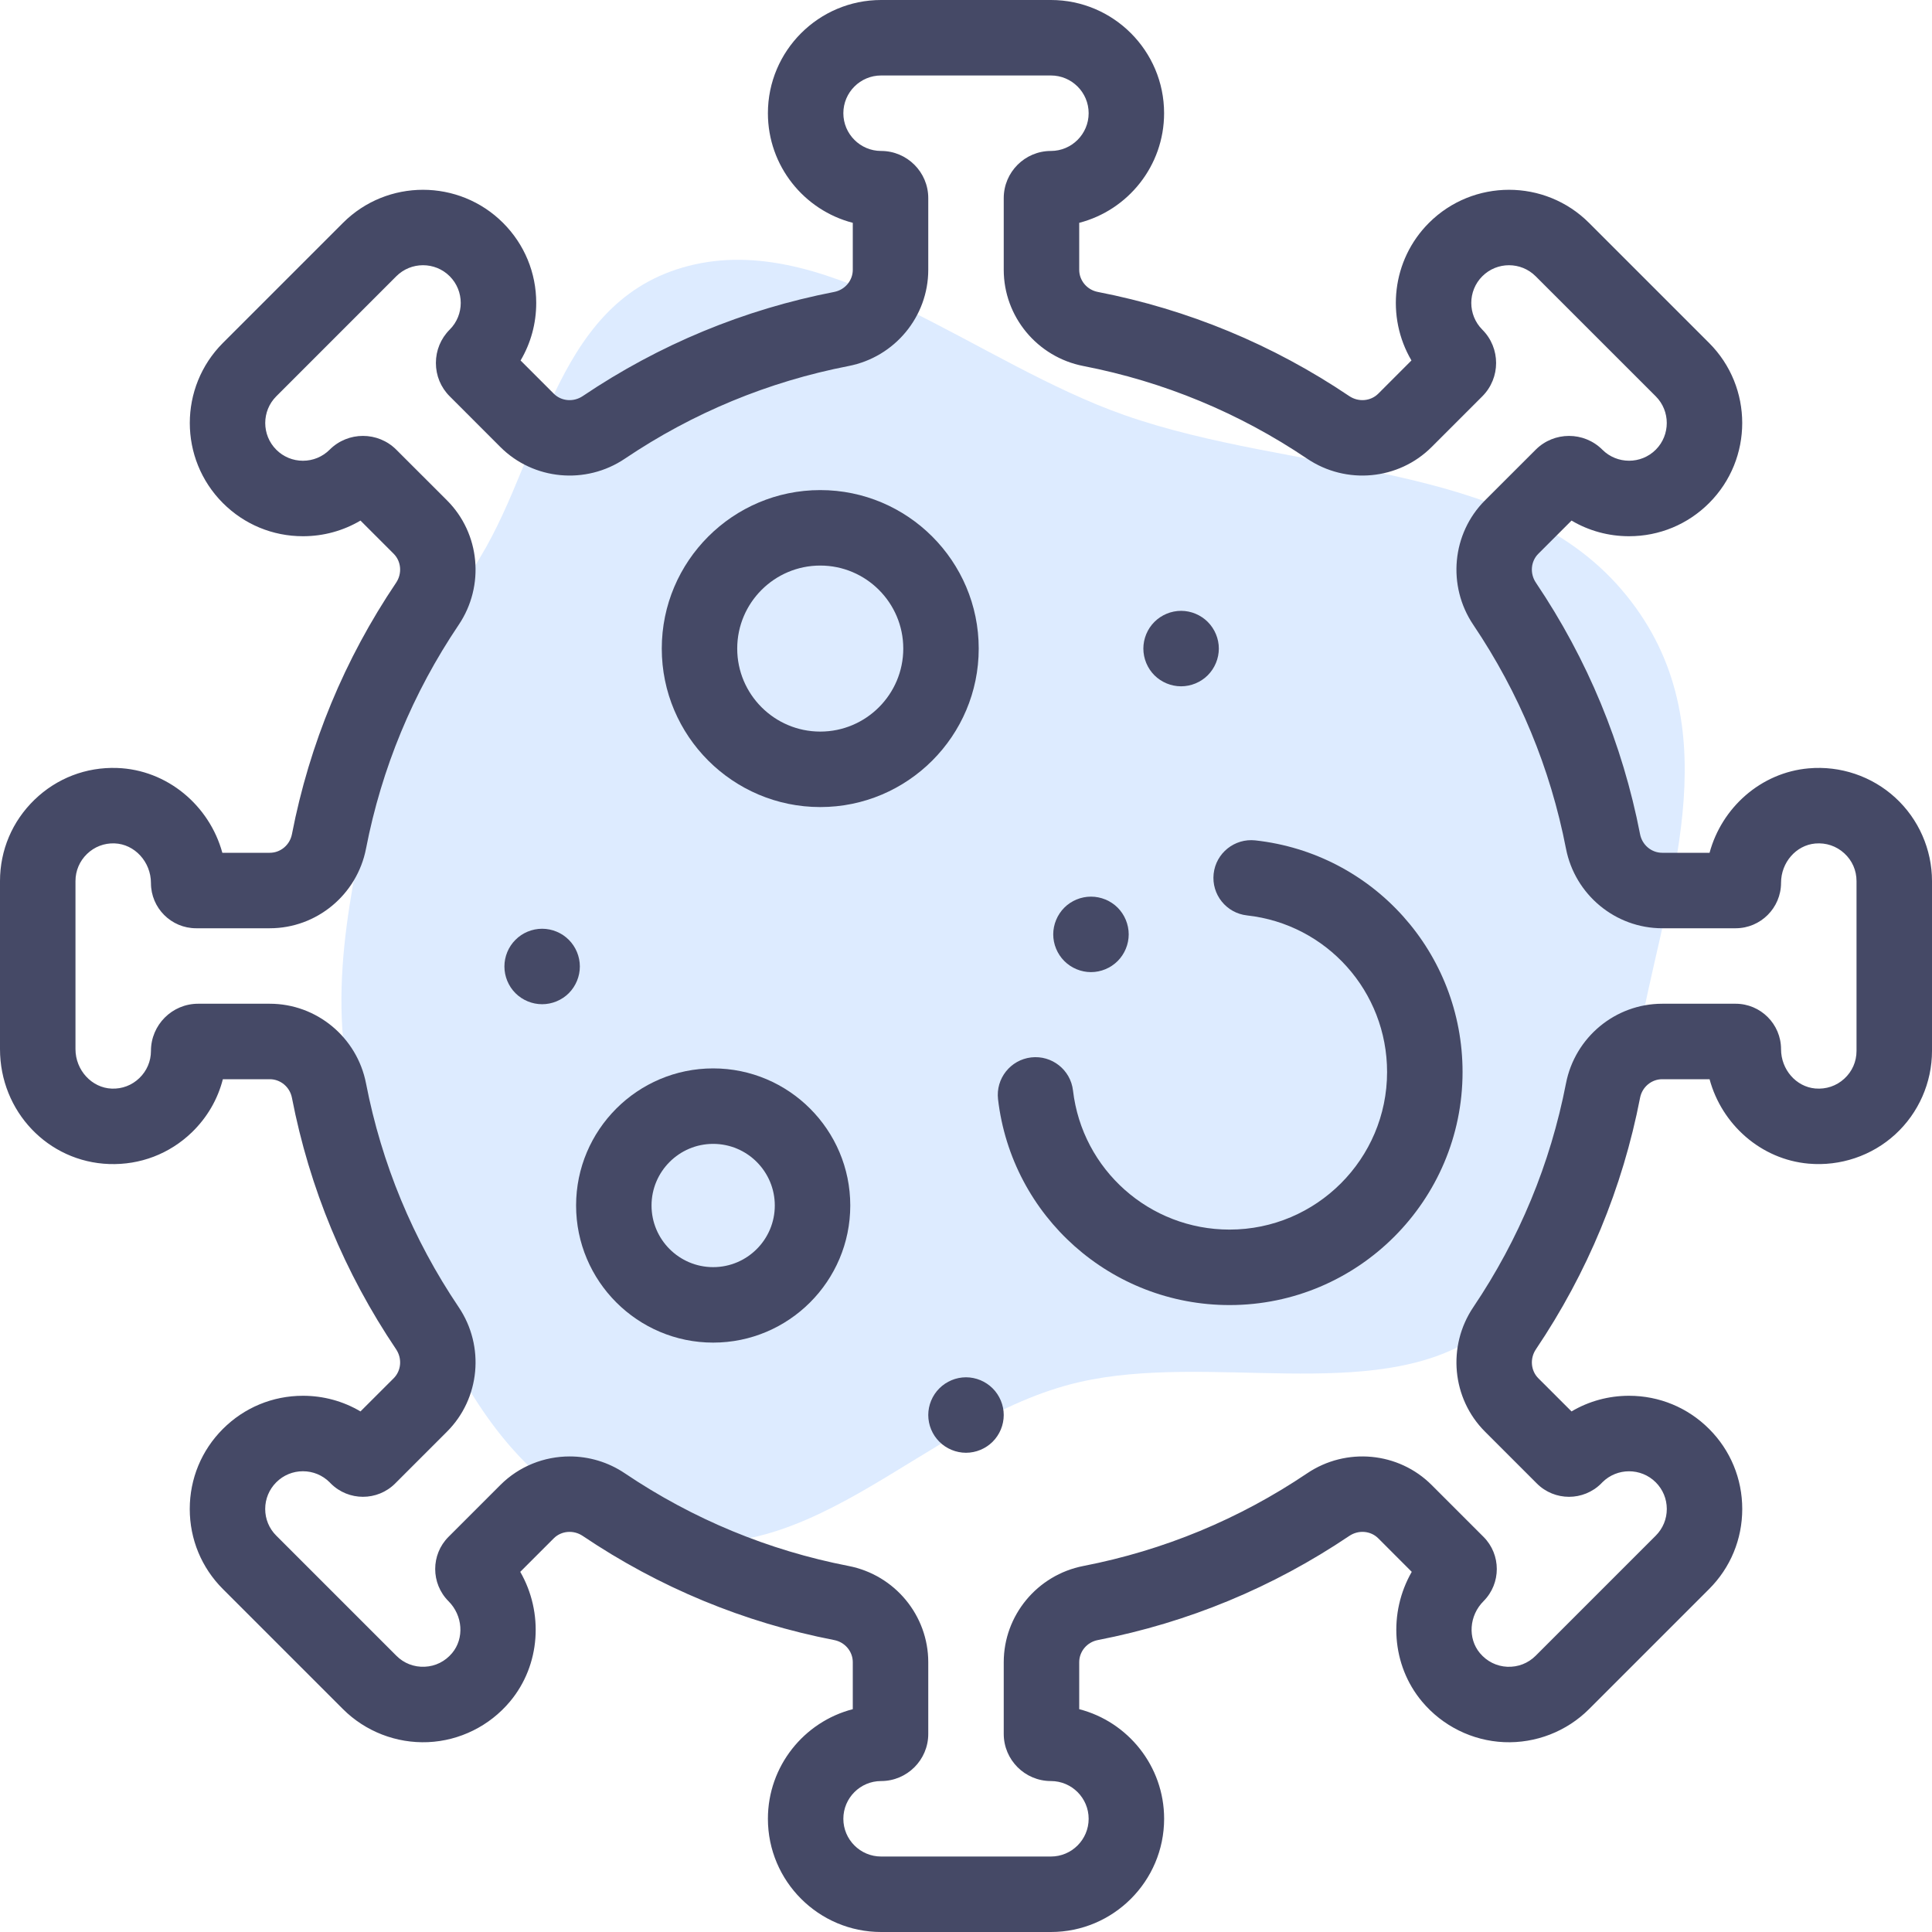
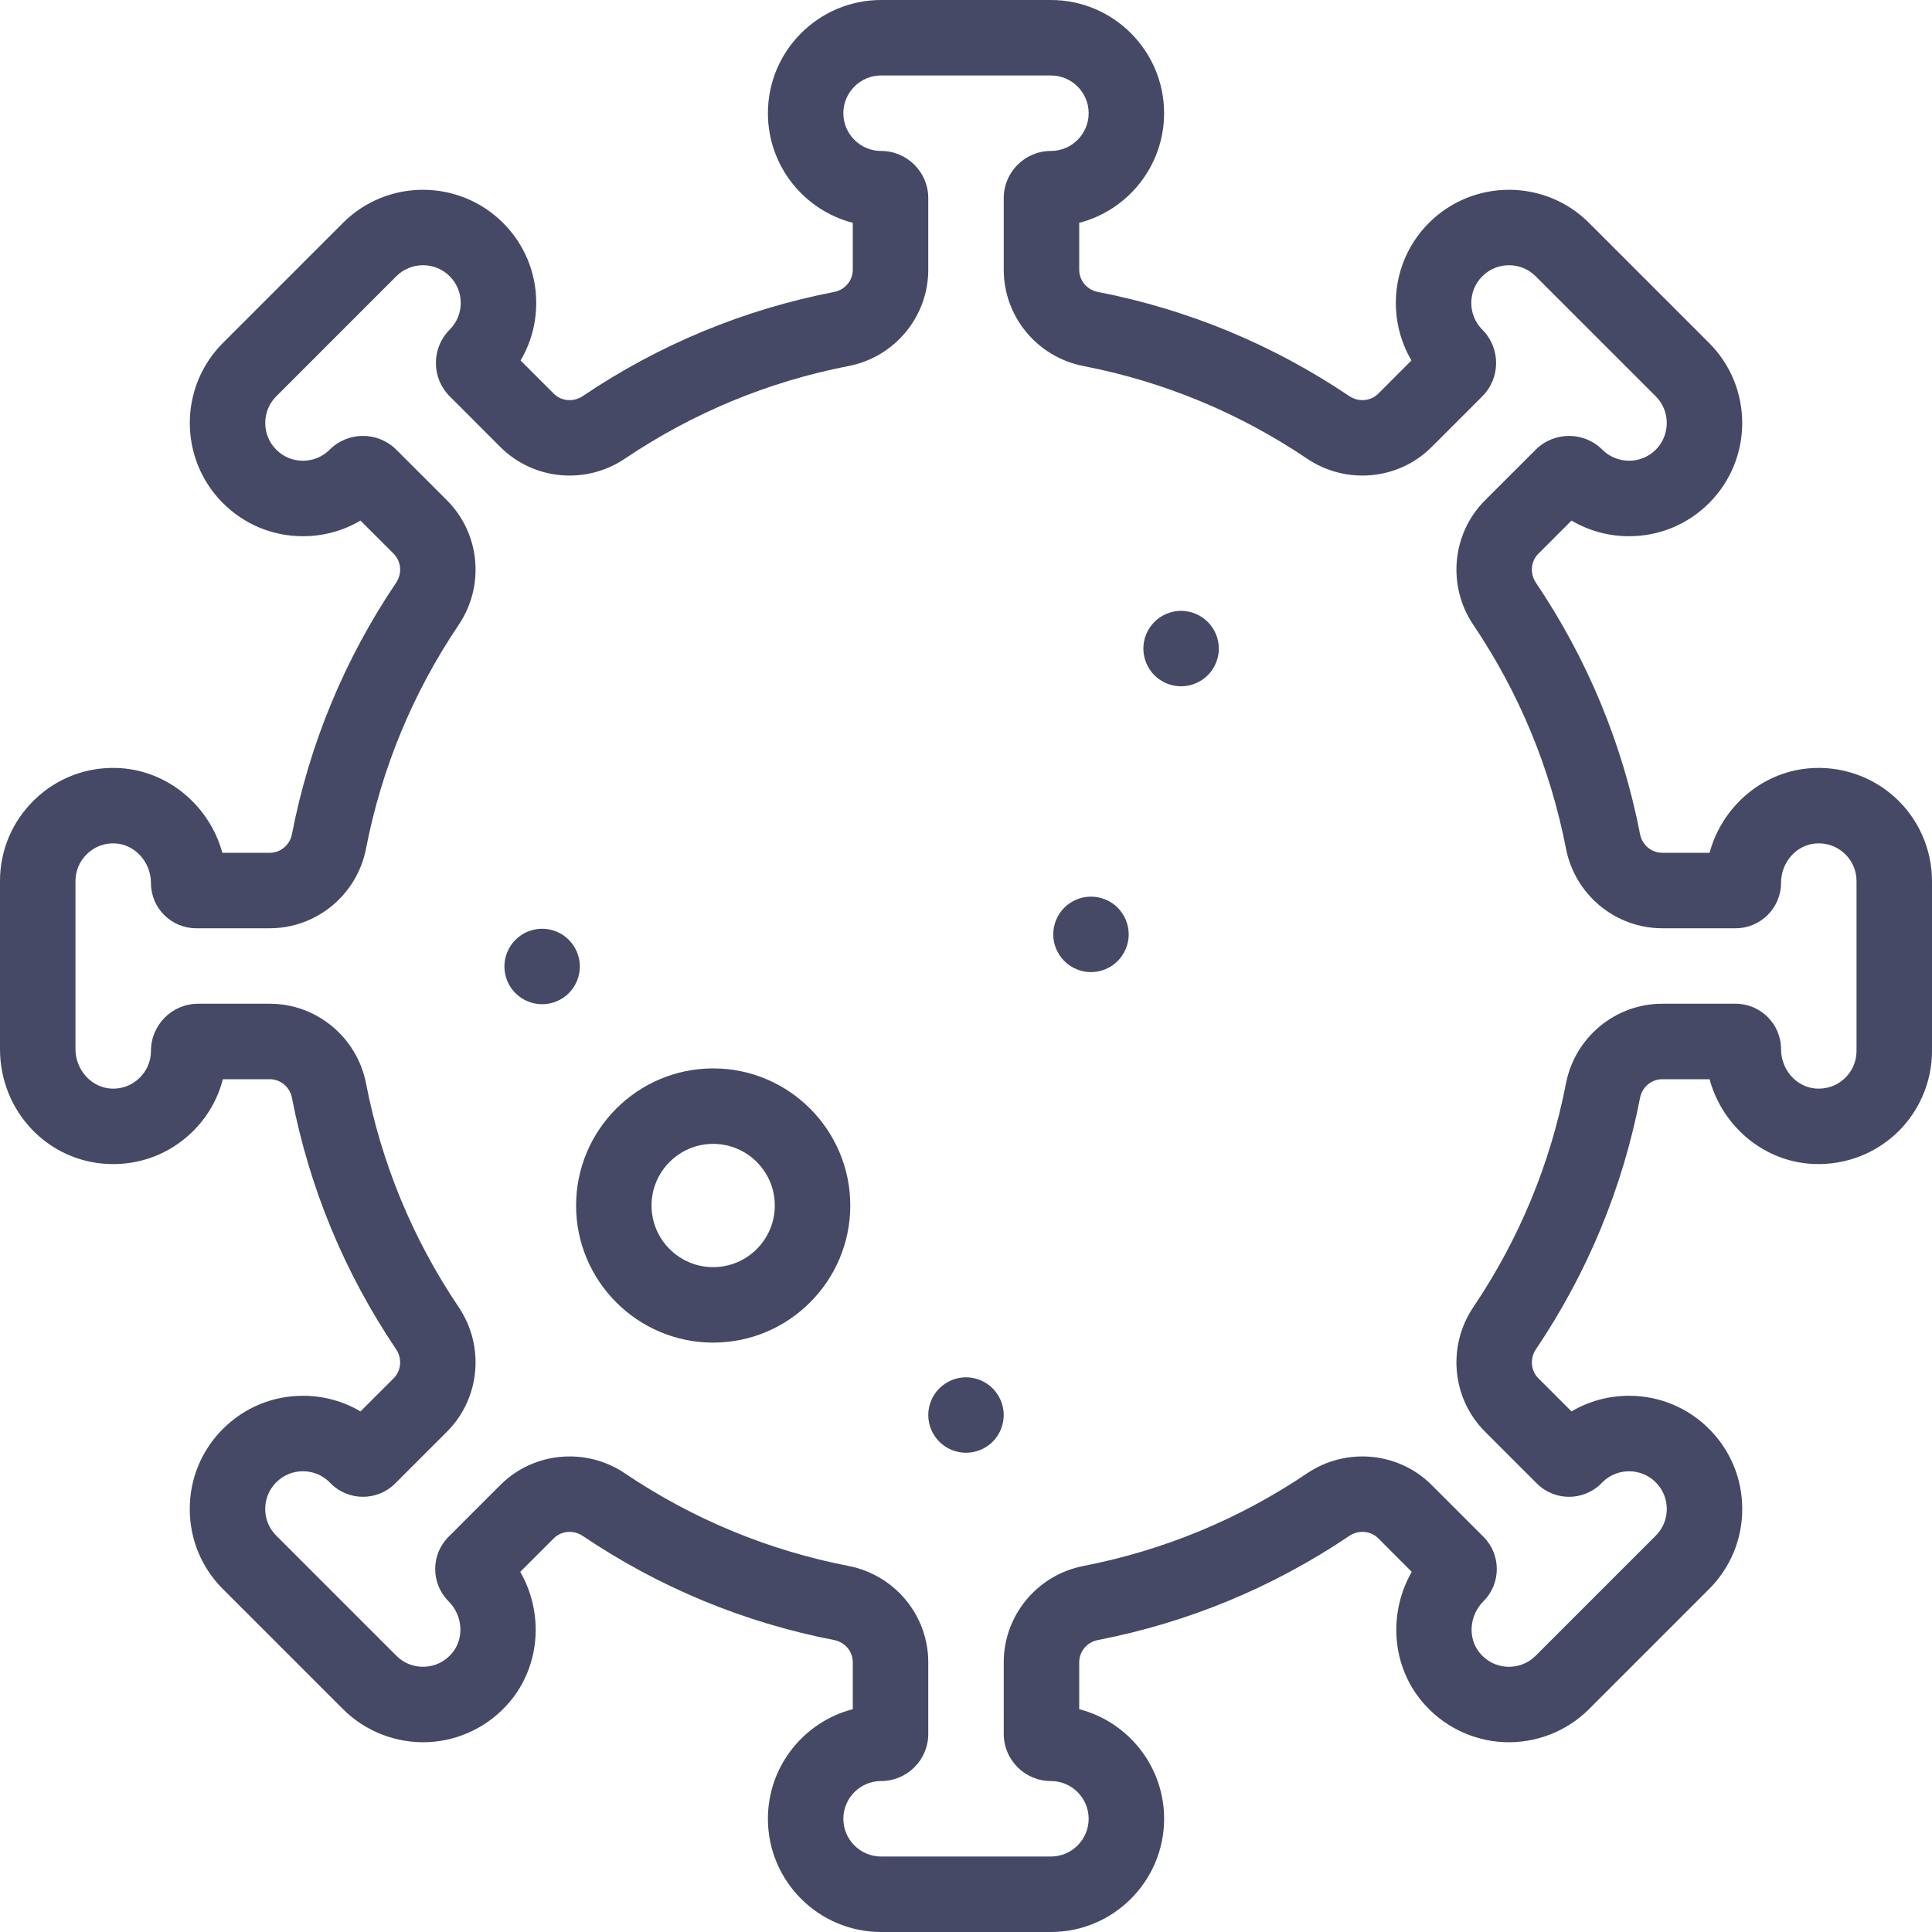
<svg xmlns="http://www.w3.org/2000/svg" width="60" height="60" viewBox="0 0 60 60" fill="none">
-   <path fill-rule="evenodd" clip-rule="evenodd" d="M34.922 12.892C40.194 14.742 46.899 14.283 50.351 18.302C53.792 22.309 51.855 27.285 51.007 31.622C50.267 35.407 49.221 39.326 45.809 41.532C42.623 43.591 37.533 42.003 33.527 42.921C28.535 44.064 24.966 49.388 19.627 47.528C14.421 45.715 12.932 39.686 11.296 35.177C10.02 31.659 10.771 28.325 11.449 24.983C12.027 22.132 13.426 19.768 14.922 17.292C16.902 14.017 17.285 9.156 21.588 8.209C25.869 7.267 30.365 11.293 34.922 12.892Z" fill="#DDEBFF" />
  <path d="M32.637 60H27.363C25.425 60 23.848 58.423 23.848 56.484C23.848 54.849 24.97 53.471 26.484 53.08V51.621C26.484 51.288 26.242 50.999 25.908 50.934C23.101 50.389 20.473 49.3 18.096 47.699C17.811 47.507 17.433 47.539 17.198 47.774L16.157 48.815C16.883 50.078 16.791 51.705 15.837 52.844C15.203 53.602 14.275 54.061 13.293 54.104C12.31 54.146 11.347 53.773 10.651 53.078L6.922 49.349C6.258 48.685 5.893 47.802 5.893 46.863C5.893 45.924 6.258 45.041 6.922 44.377C7.586 43.713 8.469 43.347 9.408 43.347C10.047 43.347 10.66 43.516 11.195 43.833L12.226 42.803C12.462 42.567 12.493 42.189 12.302 41.904C10.7 39.527 9.611 36.899 9.066 34.092C9.001 33.758 8.712 33.516 8.379 33.516H6.921C6.762 34.139 6.433 34.707 5.957 35.167C5.264 35.835 4.353 36.183 3.388 36.15C1.488 36.083 0 34.514 0 32.581V27.363C0 26.402 0.381 25.505 1.072 24.836C1.763 24.168 2.675 23.817 3.635 23.85C5.19 23.902 6.504 25.015 6.905 26.484H8.379C8.712 26.484 9.001 26.242 9.066 25.908C9.611 23.101 10.7 20.473 12.302 18.096C12.493 17.811 12.461 17.433 12.226 17.198L11.195 16.167C10.659 16.484 10.047 16.653 9.408 16.653C8.469 16.653 7.586 16.287 6.922 15.623C5.552 14.252 5.552 12.022 6.922 10.651L10.651 6.922C12.022 5.551 14.252 5.552 15.623 6.922C16.287 7.586 16.653 8.469 16.653 9.408C16.653 10.047 16.484 10.659 16.167 11.195L17.198 12.226C17.433 12.462 17.811 12.493 18.096 12.302C20.473 10.7 23.101 9.611 25.908 9.066C26.242 9.001 26.484 8.712 26.484 8.379V6.92C24.97 6.529 23.848 5.151 23.848 3.516C23.848 1.577 25.425 0 27.363 0H32.637C34.575 0 36.152 1.577 36.152 3.516C36.152 5.151 35.03 6.529 33.516 6.92V8.379C33.516 8.712 33.758 9.001 34.092 9.066C36.899 9.611 39.527 10.7 41.904 12.302C42.189 12.493 42.567 12.461 42.803 12.226L43.834 11.194C43.04 9.846 43.221 8.078 44.377 6.922C45.748 5.552 47.978 5.551 49.349 6.922L53.078 10.651C54.449 12.022 54.449 14.252 53.078 15.623C52.414 16.287 51.531 16.653 50.592 16.653C49.953 16.653 49.341 16.484 48.805 16.167L47.774 17.198C47.538 17.433 47.507 17.811 47.699 18.096C49.3 20.473 50.389 23.101 50.934 25.908C50.999 26.242 51.288 26.484 51.621 26.484H53.092C53.472 25.078 54.688 23.992 56.168 23.862H56.168C57.153 23.774 58.133 24.106 58.858 24.77C59.584 25.434 60 26.38 60 27.363V32.637C60 33.62 59.584 34.566 58.858 35.23C58.133 35.894 57.152 36.225 56.168 36.138C54.688 36.008 53.472 34.922 53.092 33.516H51.621C51.288 33.516 50.999 33.758 50.934 34.092C50.389 36.899 49.3 39.527 47.699 41.904C47.507 42.189 47.539 42.567 47.774 42.803L48.805 43.833C49.341 43.516 49.953 43.347 50.592 43.347C51.531 43.347 52.414 43.713 53.078 44.377C53.742 45.041 54.107 45.924 54.107 46.863C54.107 47.802 53.742 48.685 53.078 49.349L49.349 53.078C48.653 53.773 47.691 54.147 46.707 54.104C45.725 54.061 44.798 53.602 44.163 52.844C43.209 51.705 43.117 50.078 43.843 48.815L42.803 47.774C42.567 47.538 42.189 47.507 41.904 47.699C39.527 49.3 36.899 50.389 34.092 50.934C33.758 50.999 33.516 51.288 33.516 51.621V53.08C35.03 53.471 36.153 54.849 36.153 56.484C36.152 58.423 34.575 60 32.637 60ZM17.691 45.231C18.285 45.231 18.884 45.403 19.405 45.755C21.52 47.18 23.859 48.148 26.355 48.633C27.788 48.912 28.828 50.168 28.828 51.621V53.848C28.828 54.655 28.171 55.312 27.363 55.312C26.717 55.312 26.191 55.838 26.191 56.484C26.191 57.13 26.717 57.656 27.363 57.656H32.637C33.283 57.656 33.809 57.13 33.809 56.484C33.809 55.838 33.283 55.312 32.637 55.312C31.829 55.312 31.172 54.655 31.172 53.848V51.621C31.172 50.169 32.212 48.912 33.645 48.633C36.141 48.148 38.48 47.18 40.595 45.755C41.807 44.938 43.433 45.09 44.46 46.117L46.072 47.729C46.622 48.279 46.622 49.175 46.072 49.726C45.625 50.172 45.576 50.881 45.96 51.339C46.176 51.597 46.478 51.748 46.81 51.763C47.145 51.776 47.456 51.656 47.692 51.42L51.42 47.692C51.642 47.47 51.764 47.176 51.764 46.863C51.764 46.55 51.642 46.256 51.42 46.034C50.964 45.578 50.22 45.578 49.763 46.034L49.726 46.072C49.175 46.622 48.28 46.623 47.729 46.072L46.117 44.46C45.09 43.433 44.938 41.807 45.755 40.595C47.18 38.48 48.148 36.142 48.633 33.645C48.912 32.212 50.168 31.172 51.621 31.172H53.901C54.679 31.172 55.312 31.805 55.312 32.584C55.312 33.215 55.779 33.751 56.374 33.804C56.71 33.833 57.03 33.726 57.275 33.501C57.521 33.277 57.656 32.969 57.656 32.637V27.363C57.656 27.031 57.521 26.723 57.275 26.499C57.03 26.274 56.708 26.166 56.374 26.196C55.779 26.249 55.312 26.785 55.312 27.416C55.312 28.195 54.679 28.828 53.901 28.828H51.621C50.169 28.828 48.912 27.788 48.633 26.355C48.148 23.859 47.18 21.52 45.755 19.405C44.938 18.193 45.09 16.567 46.117 15.54L47.692 13.966C48.263 13.395 49.192 13.395 49.763 13.966C50.22 14.422 50.964 14.423 51.421 13.966C51.877 13.509 51.877 12.765 51.421 12.308L47.692 8.58C47.235 8.123 46.492 8.122 46.034 8.58C45.578 9.036 45.578 9.78 46.034 10.237C46.606 10.808 46.606 11.737 46.034 12.309L44.46 13.883C43.433 14.91 41.807 15.062 40.595 14.245C38.48 12.82 36.142 11.852 33.645 11.367C32.212 11.088 31.172 9.832 31.172 8.379V6.152C31.172 5.345 31.829 4.688 32.637 4.688C33.283 4.688 33.809 4.162 33.809 3.516C33.809 2.869 33.283 2.344 32.637 2.344H27.363C26.717 2.344 26.191 2.869 26.191 3.516C26.191 4.162 26.717 4.688 27.363 4.688C28.171 4.688 28.828 5.345 28.828 6.152V8.379C28.828 9.831 27.788 11.088 26.355 11.367C23.859 11.852 21.52 12.82 19.405 14.245C18.193 15.062 16.567 14.91 15.54 13.883L13.966 12.308C13.689 12.032 13.537 11.664 13.537 11.273C13.537 10.881 13.689 10.513 13.966 10.236C14.423 9.78 14.423 9.036 13.966 8.579C13.509 8.122 12.765 8.123 12.308 8.579L8.58 12.308C8.123 12.765 8.123 13.509 8.58 13.966C8.801 14.187 9.095 14.309 9.408 14.309C9.721 14.309 10.015 14.187 10.237 13.966C10.808 13.394 11.737 13.395 12.308 13.966L13.883 15.54C14.91 16.567 15.062 18.193 14.245 19.405C12.82 21.52 11.852 23.858 11.367 26.355C11.088 27.788 9.832 28.828 8.379 28.828H6.091C5.317 28.828 4.688 28.199 4.688 27.425C4.688 26.766 4.18 26.213 3.557 26.192C3.236 26.18 2.931 26.298 2.701 26.521C2.471 26.744 2.344 27.043 2.344 27.363V32.581C2.344 33.235 2.85 33.786 3.472 33.808C3.795 33.82 4.098 33.703 4.329 33.48C4.56 33.257 4.688 32.958 4.688 32.637C4.688 31.829 5.345 31.172 6.152 31.172H8.379C9.831 31.172 11.088 32.212 11.367 33.645C11.852 36.141 12.82 38.48 14.245 40.595C15.062 41.807 14.91 43.433 13.883 44.46L12.271 46.072C11.72 46.622 10.825 46.622 10.274 46.072L10.237 46.034C10.015 45.813 9.721 45.691 9.408 45.691C9.095 45.691 8.801 45.813 8.58 46.034C8.358 46.256 8.236 46.55 8.236 46.863C8.236 47.176 8.358 47.47 8.58 47.691L12.309 51.42C12.544 51.656 12.857 51.777 13.19 51.762C13.522 51.748 13.824 51.597 14.04 51.339C14.424 50.881 14.375 50.172 13.928 49.726C13.378 49.175 13.378 48.279 13.928 47.729L15.54 46.117C16.125 45.532 16.904 45.231 17.691 45.231Z" fill="#454966" />
-   <path d="M25.474 25.064C22.76 25.064 20.552 22.856 20.552 20.142C20.552 17.428 22.76 15.22 25.474 15.22C28.188 15.22 30.395 17.428 30.395 20.142C30.395 22.856 28.188 25.064 25.474 25.064ZM25.474 17.564C24.052 17.564 22.895 18.72 22.895 20.142C22.895 21.564 24.052 22.72 25.474 22.72C26.895 22.72 28.052 21.564 28.052 20.142C28.052 18.72 26.895 17.564 25.474 17.564Z" fill="#454966" />
  <path d="M22.148 41.696C19.801 41.696 17.891 39.786 17.891 37.438C17.891 35.09 19.801 33.18 22.148 33.18C24.496 33.18 26.406 35.09 26.406 37.438C26.406 39.786 24.496 41.696 22.148 41.696ZM22.148 35.524C21.093 35.524 20.234 36.383 20.234 37.438C20.234 38.494 21.093 39.352 22.148 39.352C23.204 39.352 24.062 38.494 24.062 37.438C24.062 36.383 23.204 35.524 22.148 35.524Z" fill="#454966" />
-   <path d="M38.184 40.53C34.511 40.53 31.421 37.782 30.995 34.139C30.92 33.496 31.381 32.914 32.023 32.839C32.666 32.765 33.248 33.224 33.323 33.867C33.611 36.33 35.7 38.186 38.184 38.186C40.882 38.186 43.077 35.991 43.077 33.292C43.077 30.793 41.207 28.702 38.728 28.429C38.084 28.358 37.62 27.779 37.691 27.135C37.762 26.492 38.342 26.029 38.985 26.099C42.654 26.504 45.421 29.596 45.421 33.292C45.421 37.283 42.174 40.53 38.184 40.53Z" fill="#454966" />
  <path d="M36.68 21.314C36.371 21.314 36.069 21.189 35.851 20.971C35.633 20.753 35.508 20.45 35.508 20.142C35.508 19.833 35.633 19.532 35.851 19.314C36.069 19.096 36.371 18.97 36.68 18.97C36.988 18.97 37.29 19.096 37.508 19.314C37.726 19.532 37.852 19.834 37.852 20.142C37.852 20.45 37.726 20.753 37.508 20.971C37.29 21.189 36.988 21.314 36.68 21.314Z" fill="#454966" />
  <path d="M30 45.117C29.692 45.117 29.39 44.992 29.172 44.774C28.953 44.556 28.828 44.254 28.828 43.945C28.828 43.637 28.953 43.335 29.172 43.117C29.39 42.899 29.691 42.773 30 42.773C30.308 42.773 30.61 42.899 30.828 43.117C31.046 43.335 31.172 43.637 31.172 43.945C31.172 44.254 31.047 44.556 30.828 44.774C30.61 44.992 30.308 45.117 30 45.117Z" fill="#454966" />
  <path d="M16.836 31.187C16.527 31.187 16.226 31.062 16.008 30.844C15.789 30.626 15.665 30.323 15.665 30.015C15.665 29.706 15.789 29.405 16.008 29.187C16.225 28.968 16.527 28.843 16.836 28.843C17.145 28.843 17.447 28.968 17.665 29.187C17.883 29.405 18.008 29.707 18.008 30.015C18.008 30.323 17.883 30.625 17.665 30.844C17.447 31.062 17.145 31.187 16.836 31.187Z" fill="#454966" />
  <path d="M33.881 30.19C33.573 30.19 33.271 30.064 33.053 29.846C32.835 29.628 32.709 29.326 32.709 29.018C32.709 28.709 32.835 28.407 33.053 28.188C33.271 27.97 33.573 27.846 33.881 27.846C34.19 27.846 34.492 27.97 34.71 28.188C34.928 28.407 35.053 28.709 35.053 29.018C35.053 29.326 34.928 29.627 34.71 29.846C34.492 30.064 34.19 30.19 33.881 30.19Z" fill="#454966" />
</svg>